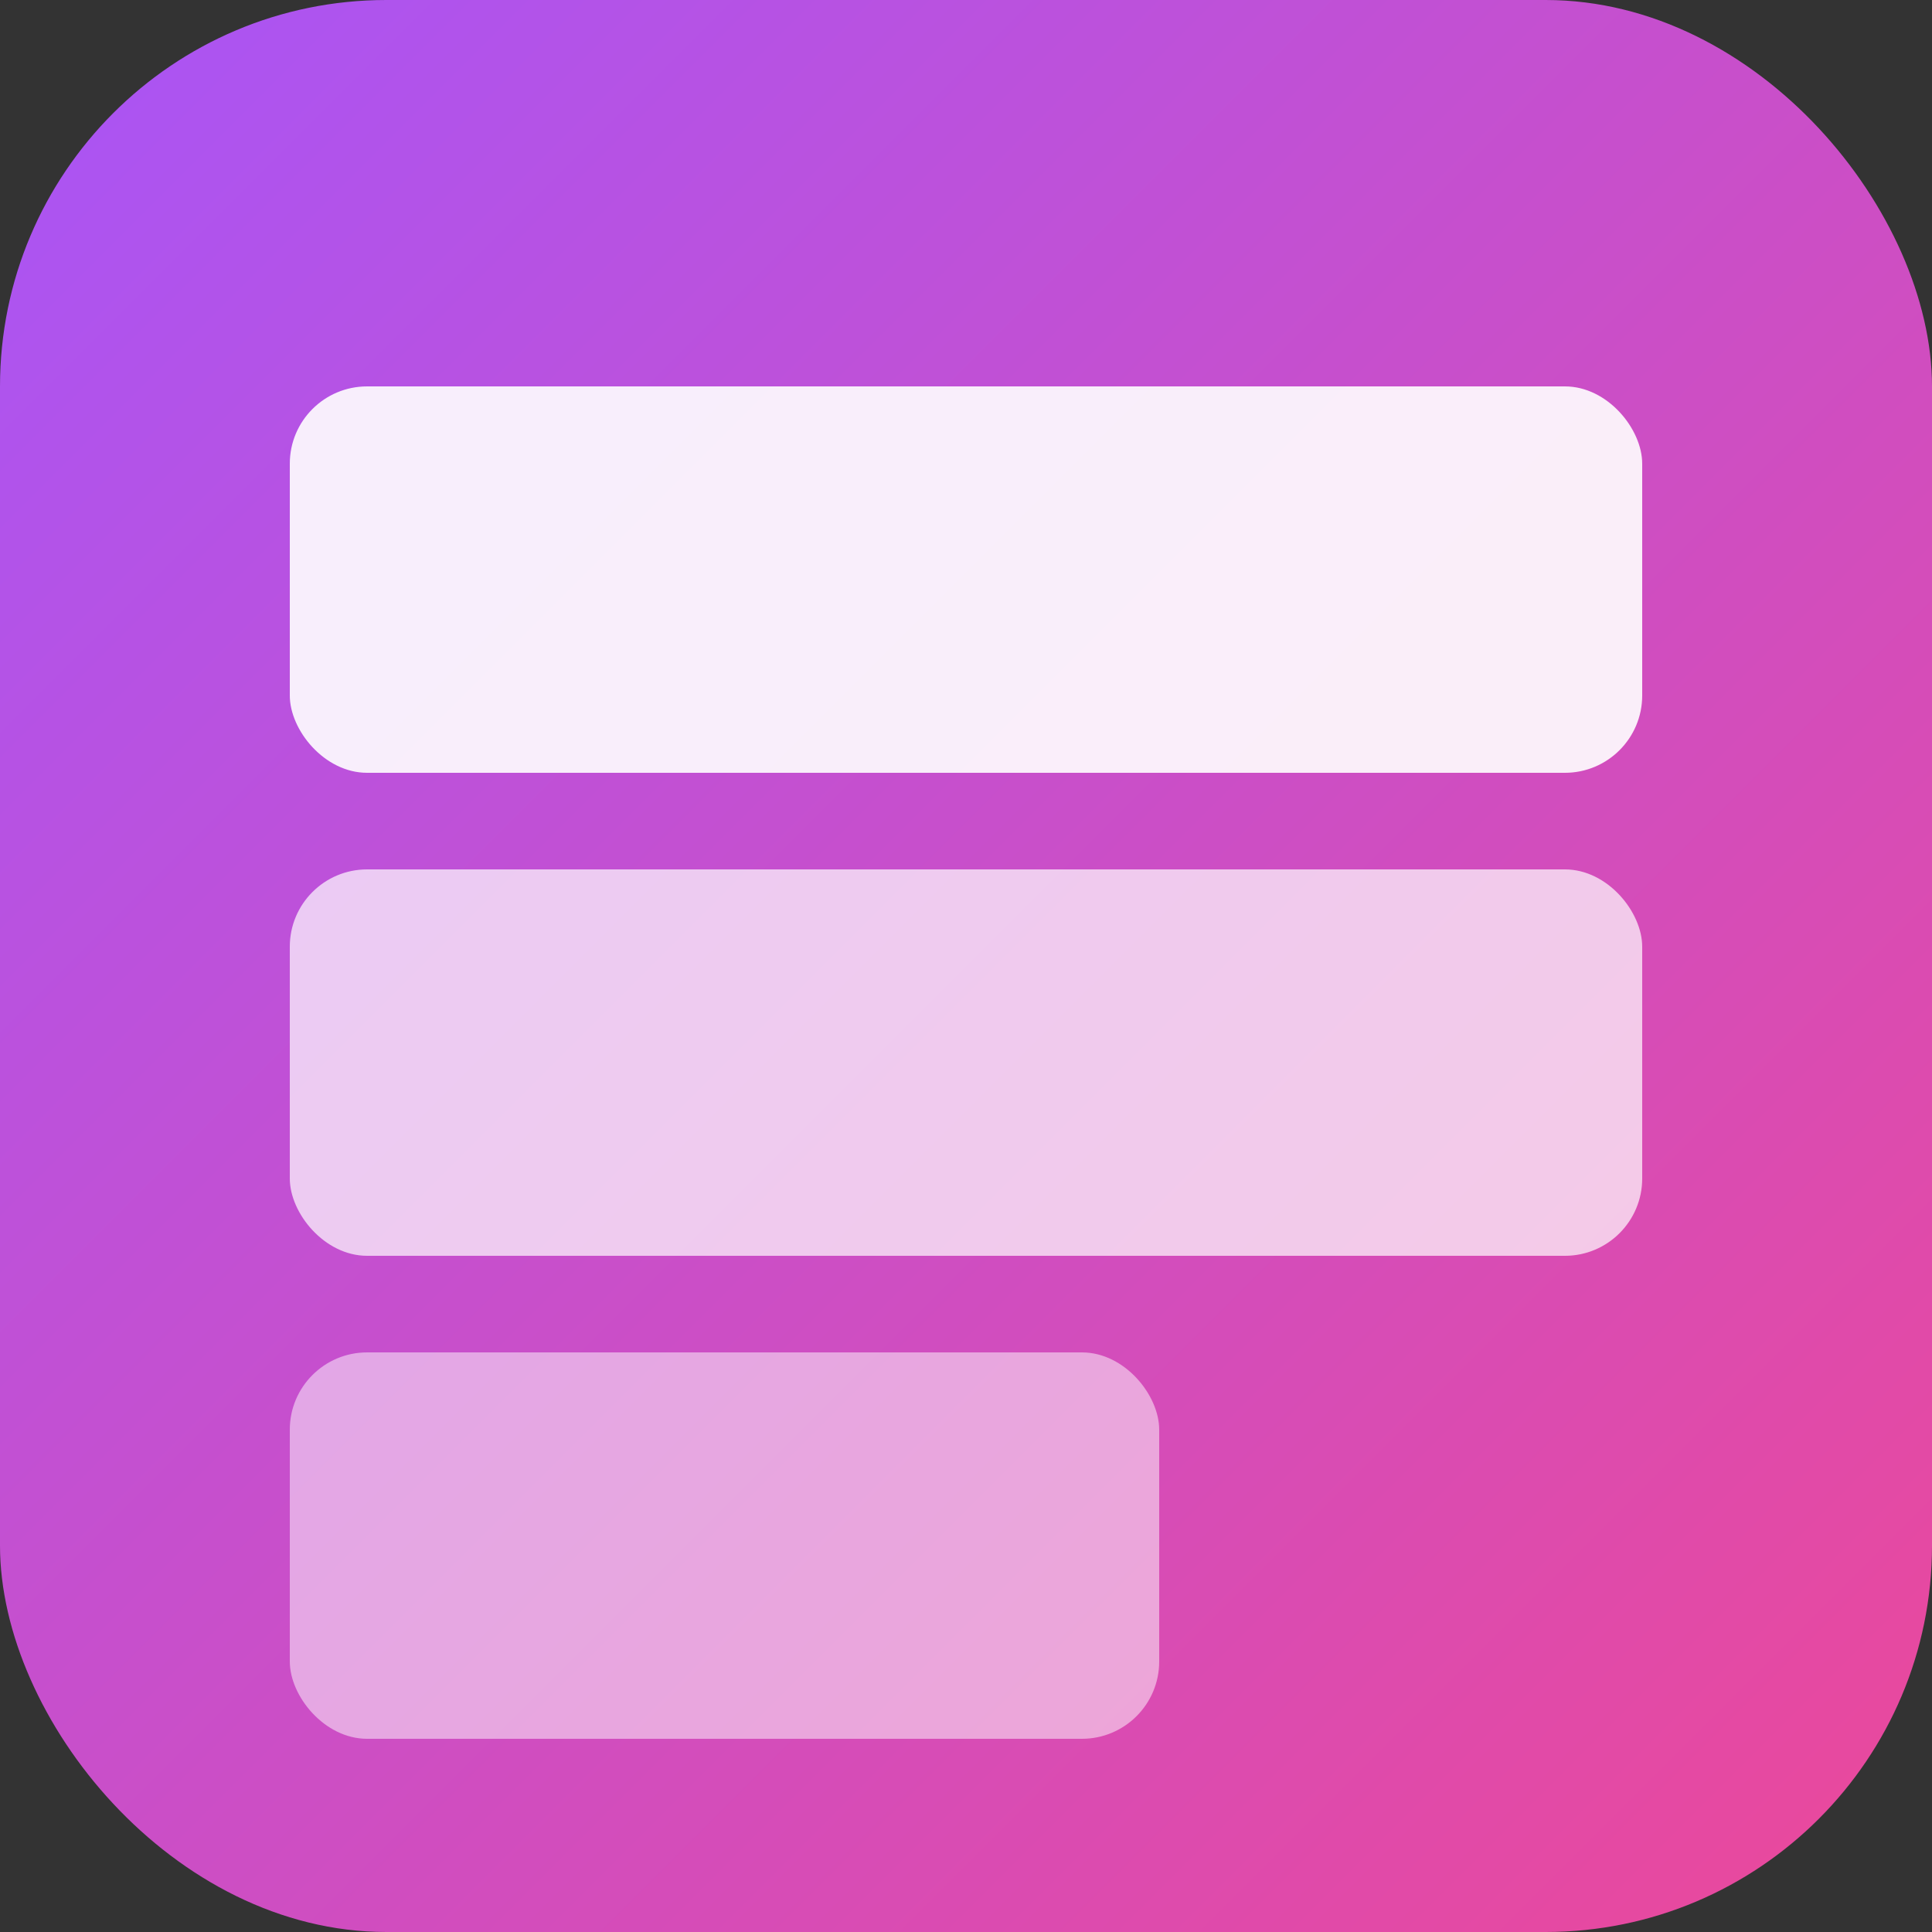
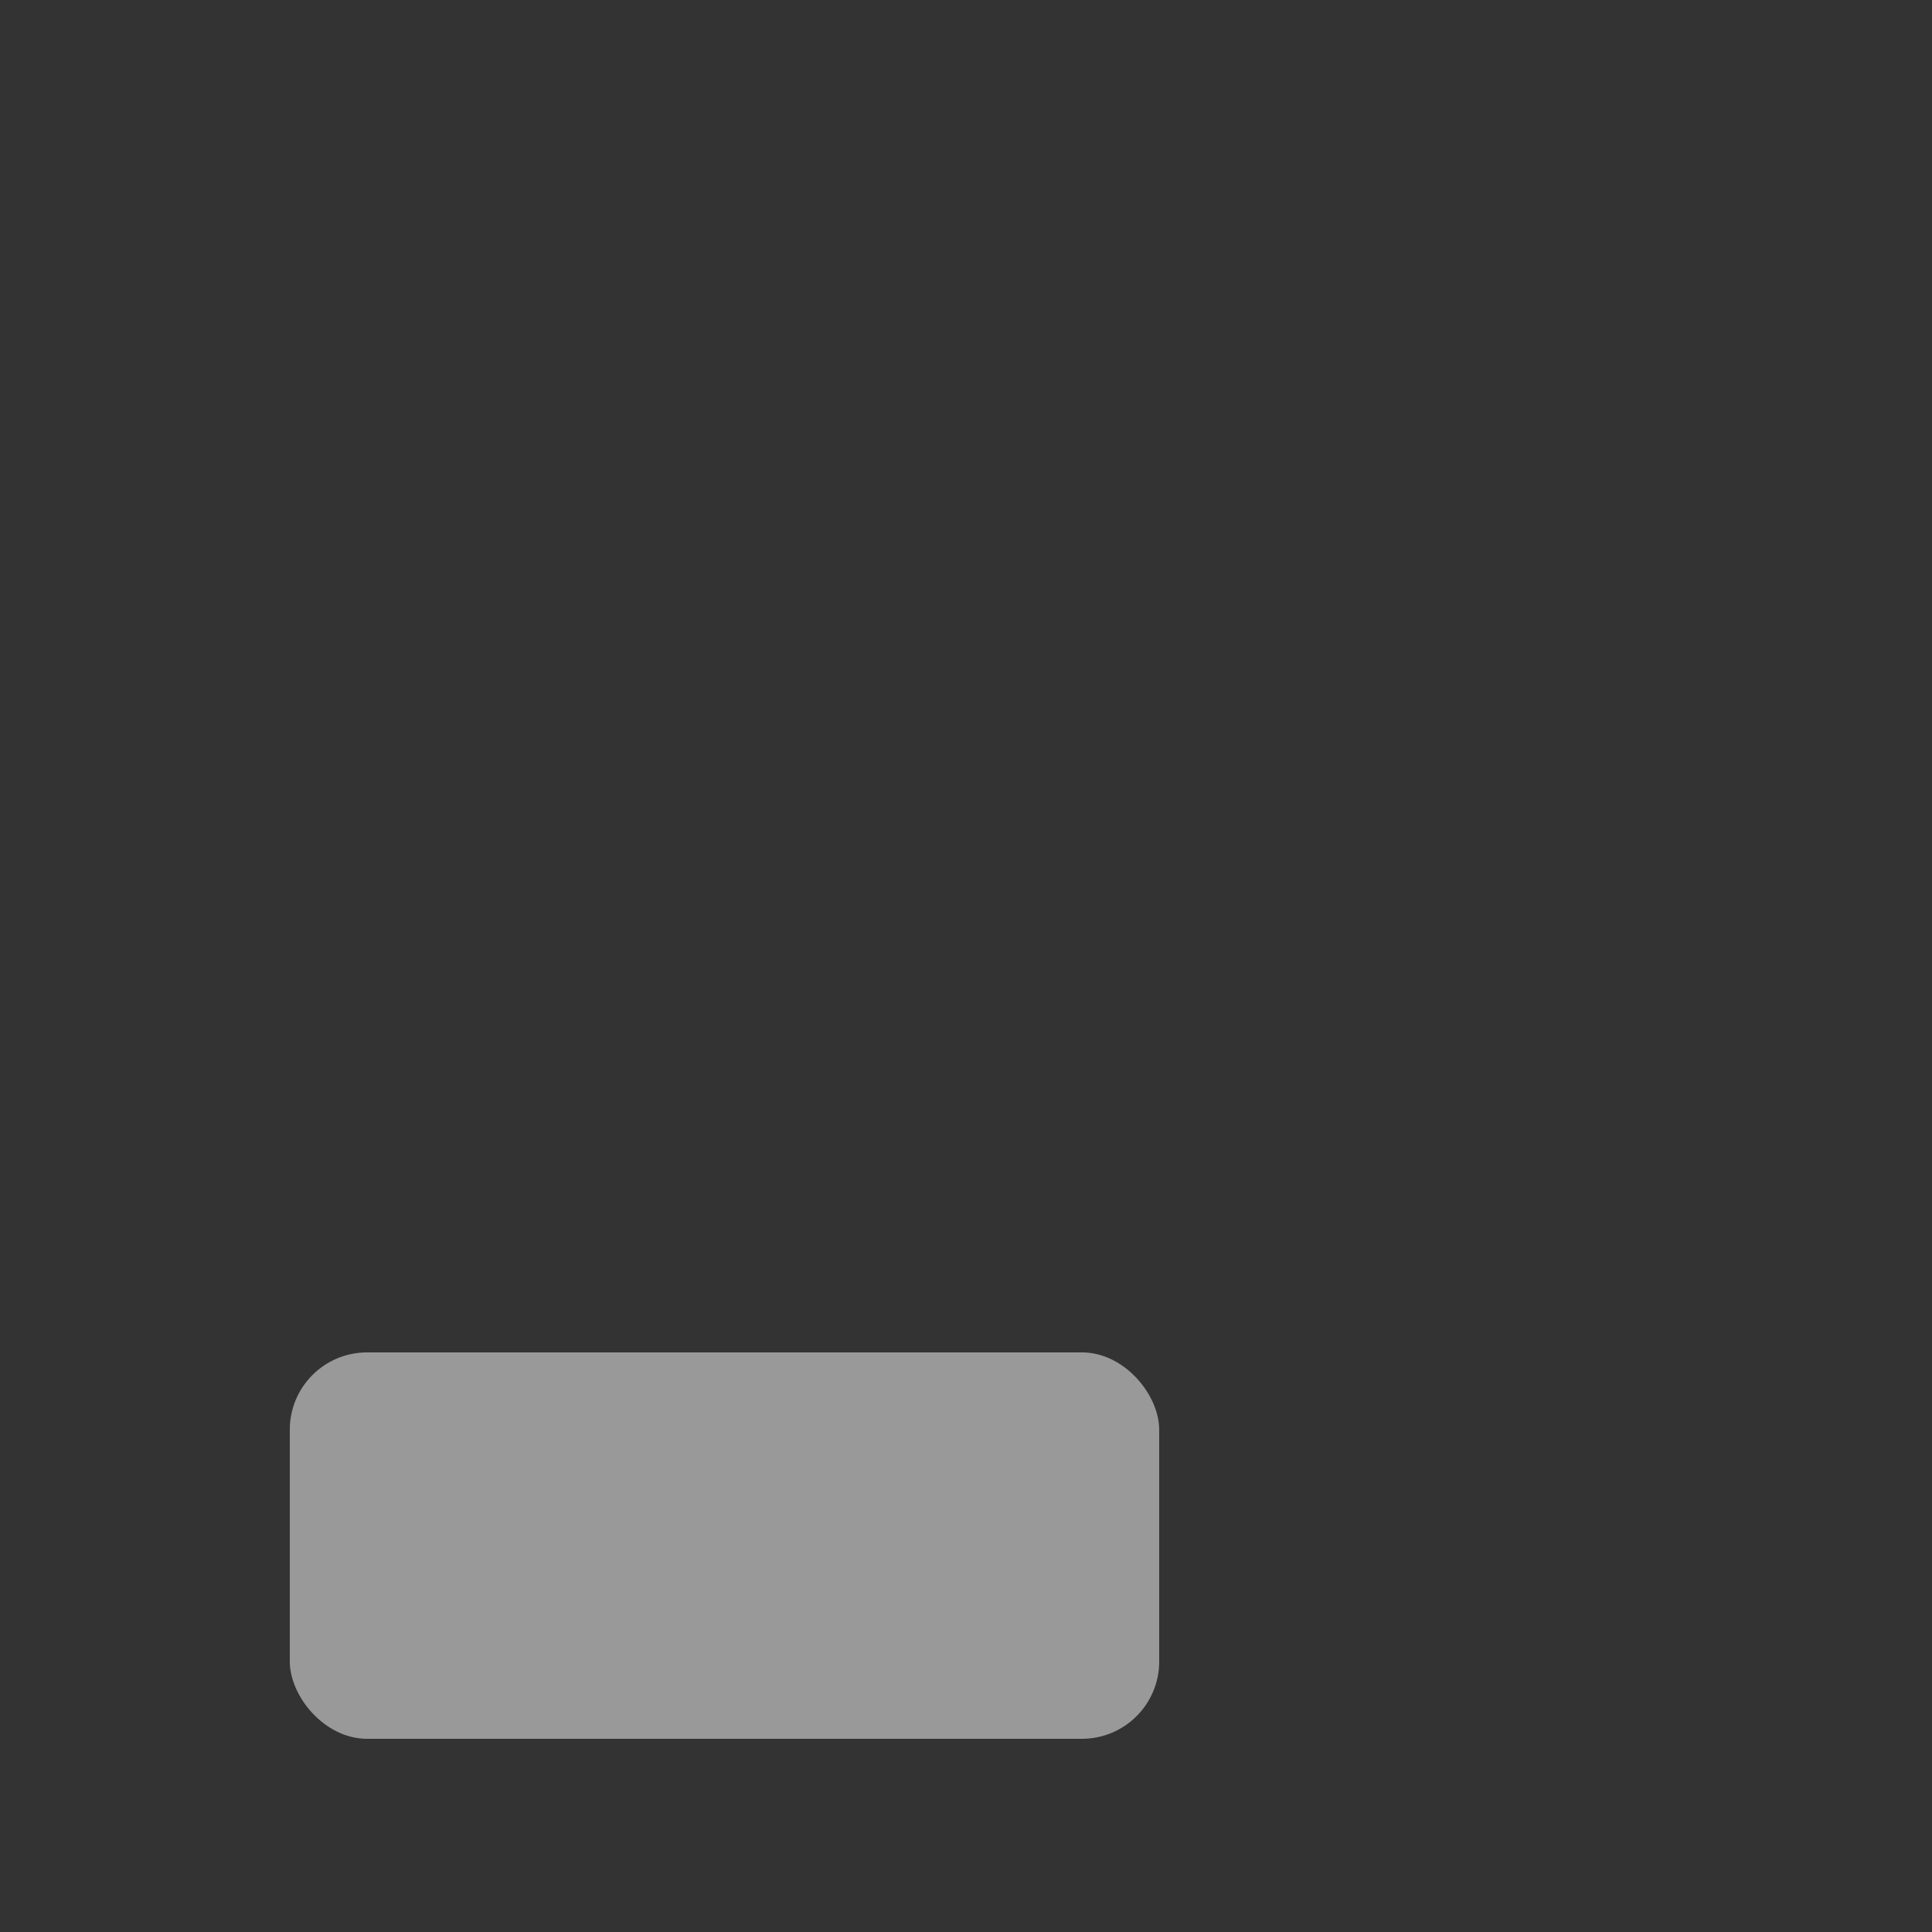
<svg xmlns="http://www.w3.org/2000/svg" viewBox="0 0 100 100">
  <rect x="0" y="0" width="100" height="100" fill="#333333" stroke="none" />
  <defs>
    <linearGradient id="grad" x1="0%" y1="0%" x2="100%" y2="100%">
      <stop offset="0%" style="stop-color:#a855f7" />
      <stop offset="100%" style="stop-color:#ec4899" />
    </linearGradient>
  </defs>
-   <rect width="100" height="100" rx="20" fill="url(#grad)" />
-   <rect x="15" y="20" width="70" height="20" rx="4" fill="white" opacity="0.9" />
-   <rect x="15" y="45" width="70" height="20" rx="4" fill="white" opacity="0.7" />
  <rect x="15" y="70" width="45" height="20" rx="4" fill="white" opacity="0.5" />
</svg>